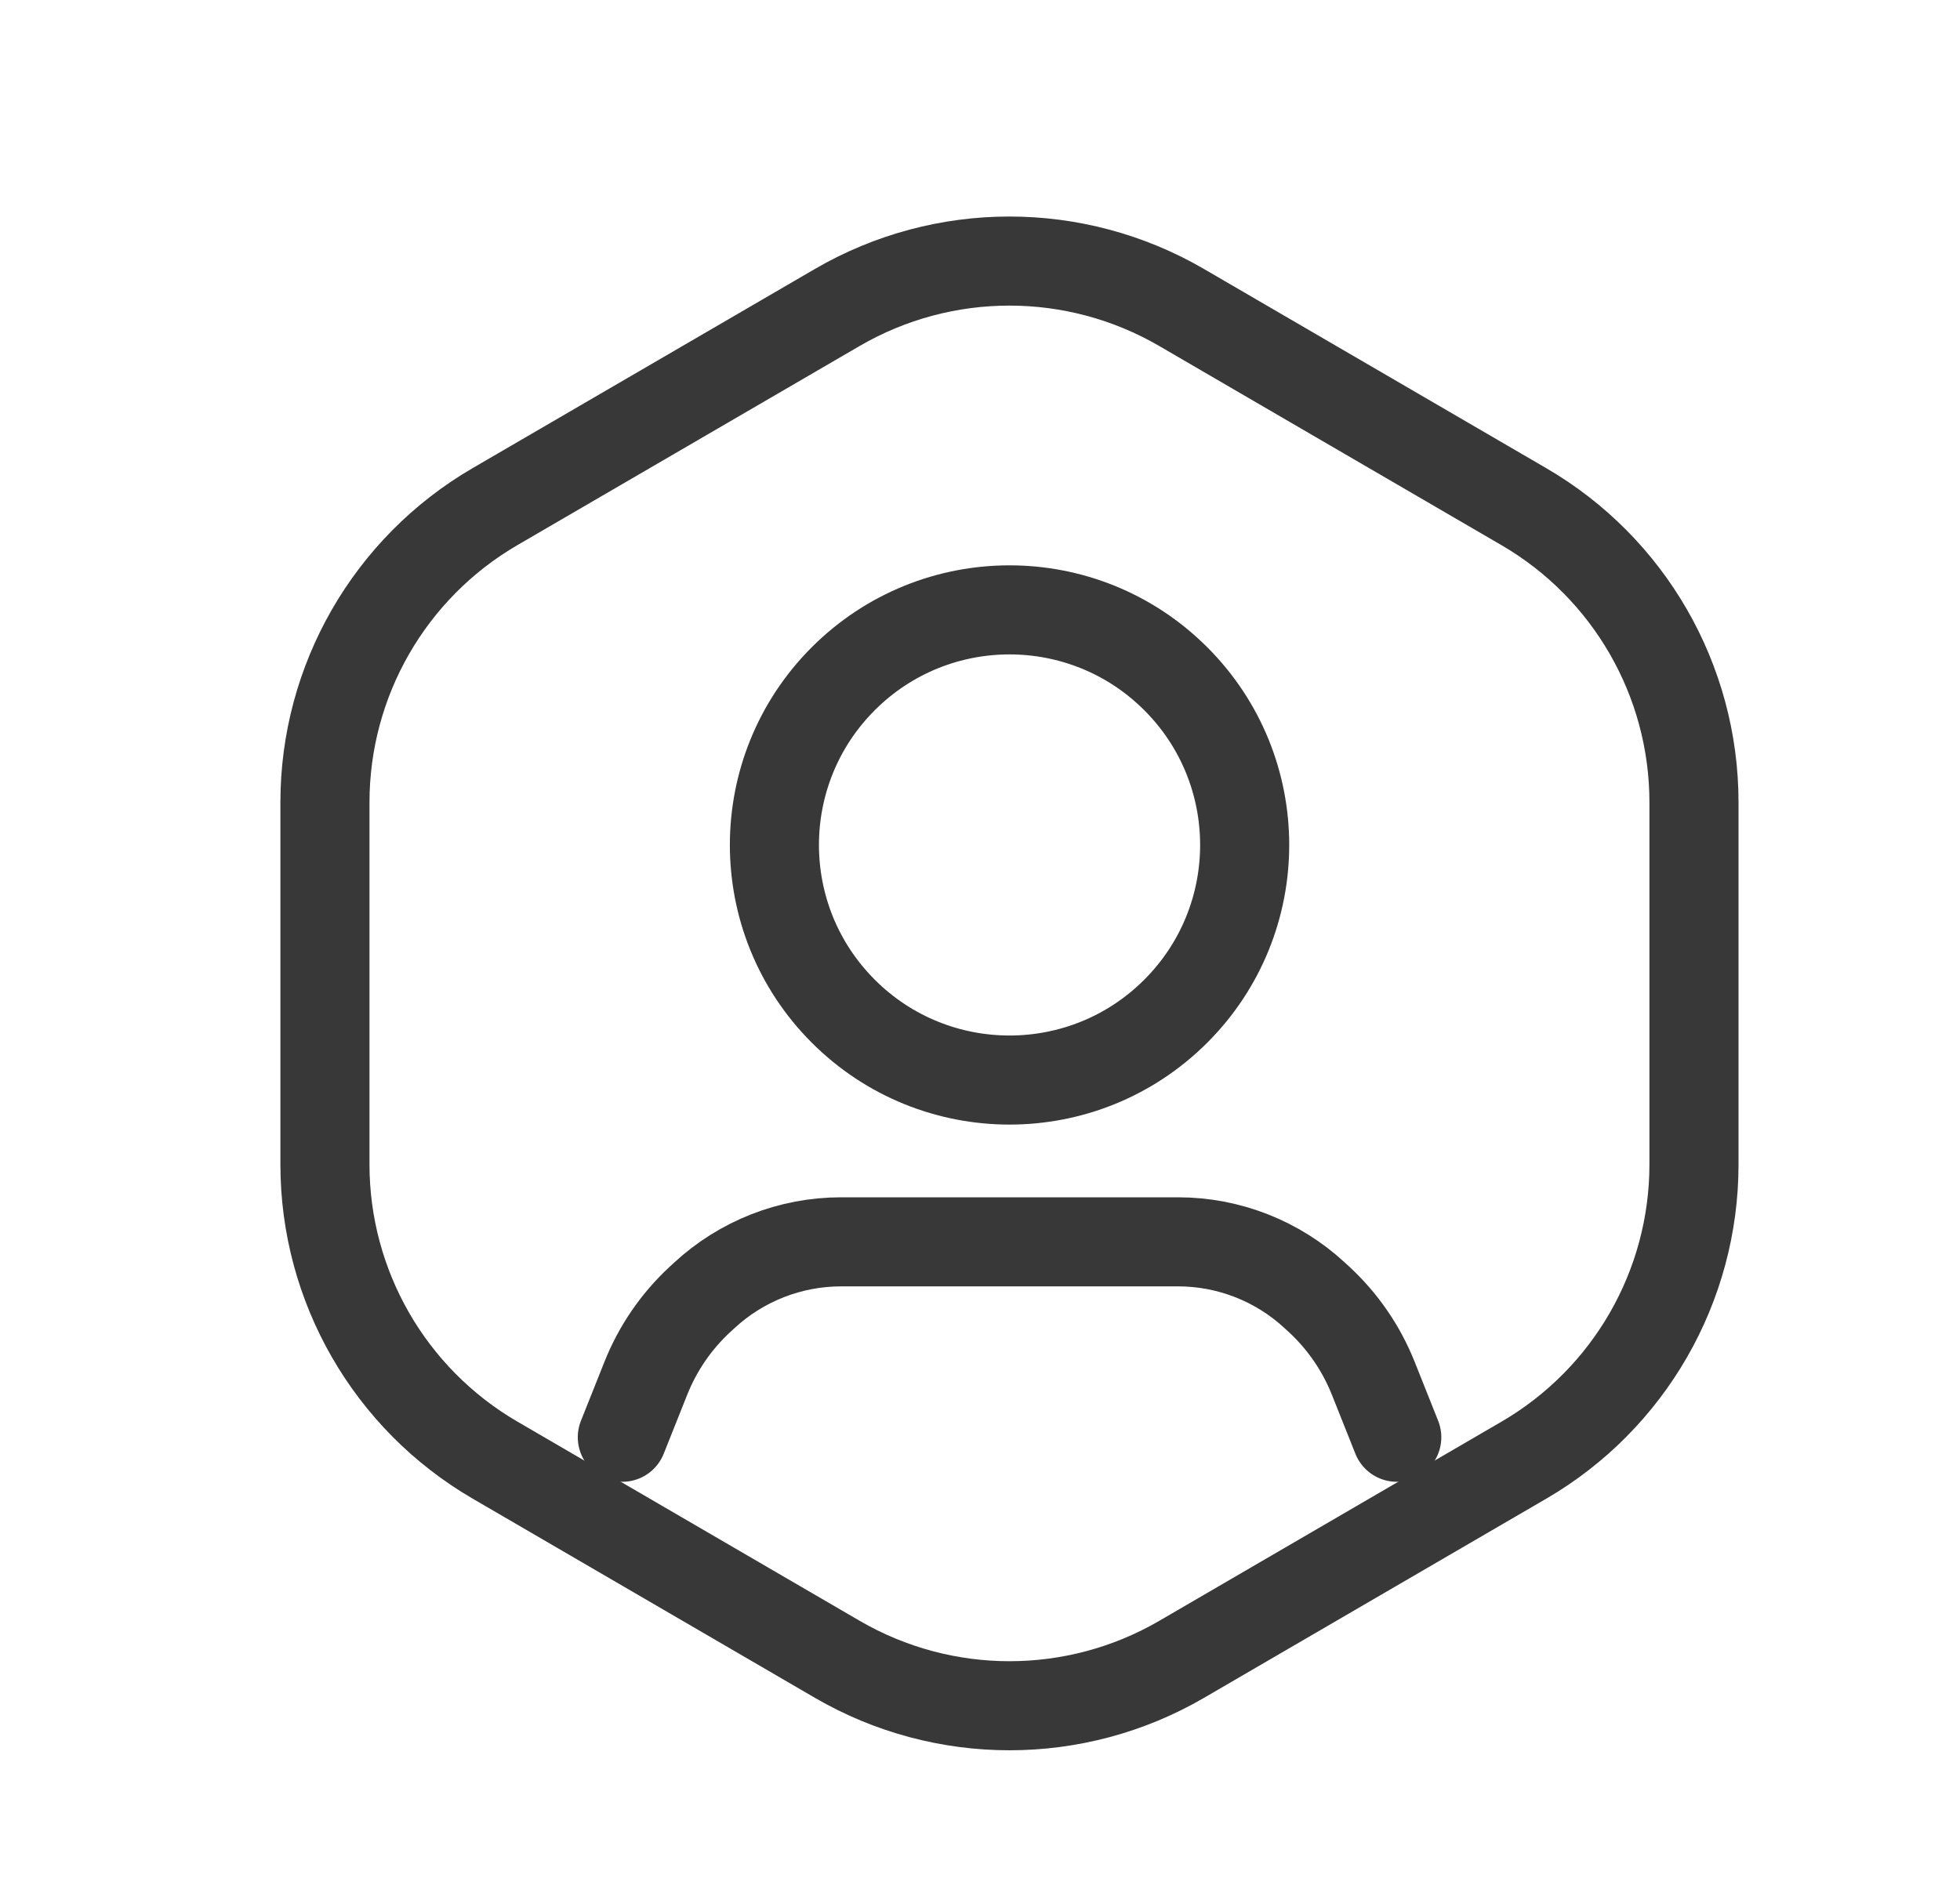
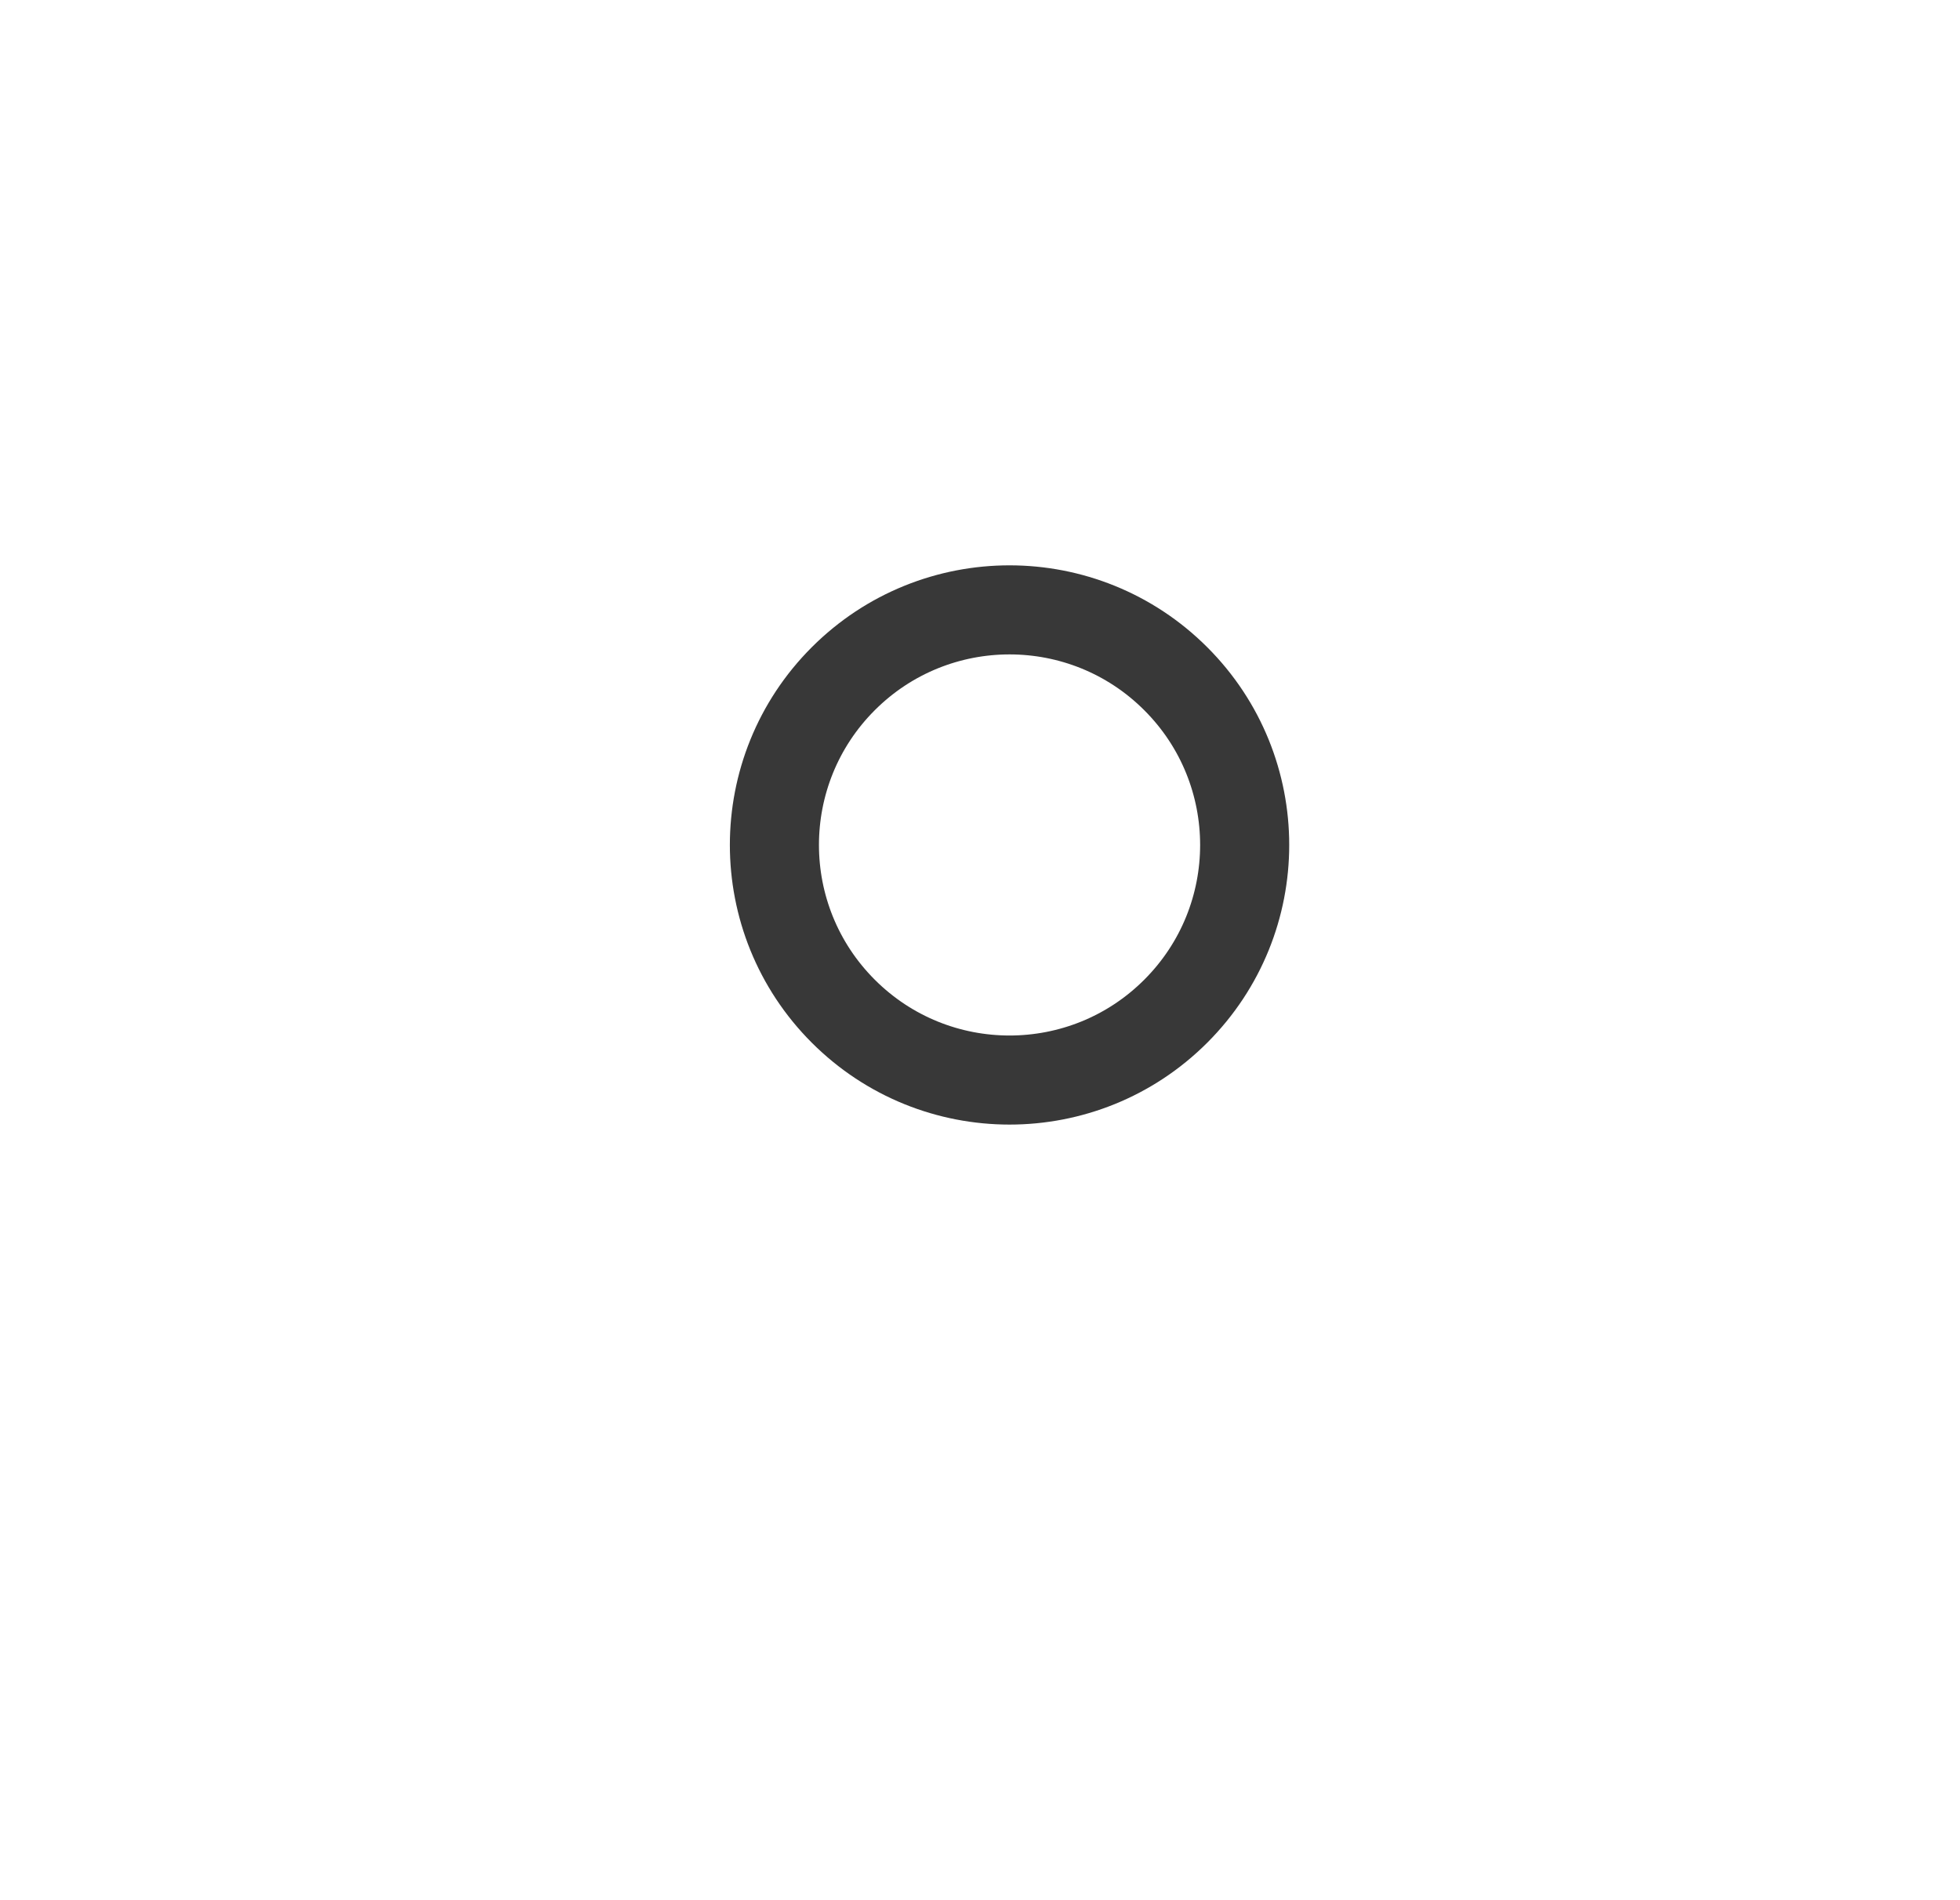
<svg xmlns="http://www.w3.org/2000/svg" width="33" height="32" viewBox="0 0 33 32" fill="none">
-   <path fill-rule="evenodd" clip-rule="evenodd" d="M5.471 19.61V13.512C5.471 11.46 6.562 9.564 8.334 8.532L14.097 5.178C15.888 4.136 18.102 4.136 19.894 5.178L25.656 8.532C27.43 9.564 28.521 11.46 28.521 13.512V19.61C28.521 21.661 27.43 23.558 25.657 24.59L19.895 27.944C18.104 28.986 15.89 28.986 14.098 27.944L8.336 24.59C6.562 23.558 5.471 21.661 5.471 19.61Z" stroke="#383838" stroke-width="1.5" stroke-linecap="round" stroke-linejoin="round" />
-   <path fill-rule="evenodd" clip-rule="evenodd" d="M23.517 24.204L23.121 23.21C22.92 22.706 22.609 22.253 22.211 21.884L22.139 21.818C21.512 21.236 20.689 20.913 19.834 20.913H14.162C13.307 20.913 12.483 21.236 11.856 21.817L11.783 21.884C11.385 22.253 11.075 22.706 10.874 23.21L10.478 24.204" stroke="#383838" stroke-width="1.5" stroke-linecap="round" stroke-linejoin="round" />
  <path d="M19.796 11.43C21.343 12.976 21.343 15.483 19.796 17.029C18.25 18.575 15.744 18.575 14.198 17.029C12.652 15.483 12.652 12.976 14.198 11.43C15.744 9.884 18.25 9.884 19.796 11.43" stroke="#383838" stroke-width="1.5" stroke-linecap="round" stroke-linejoin="round" />
</svg>